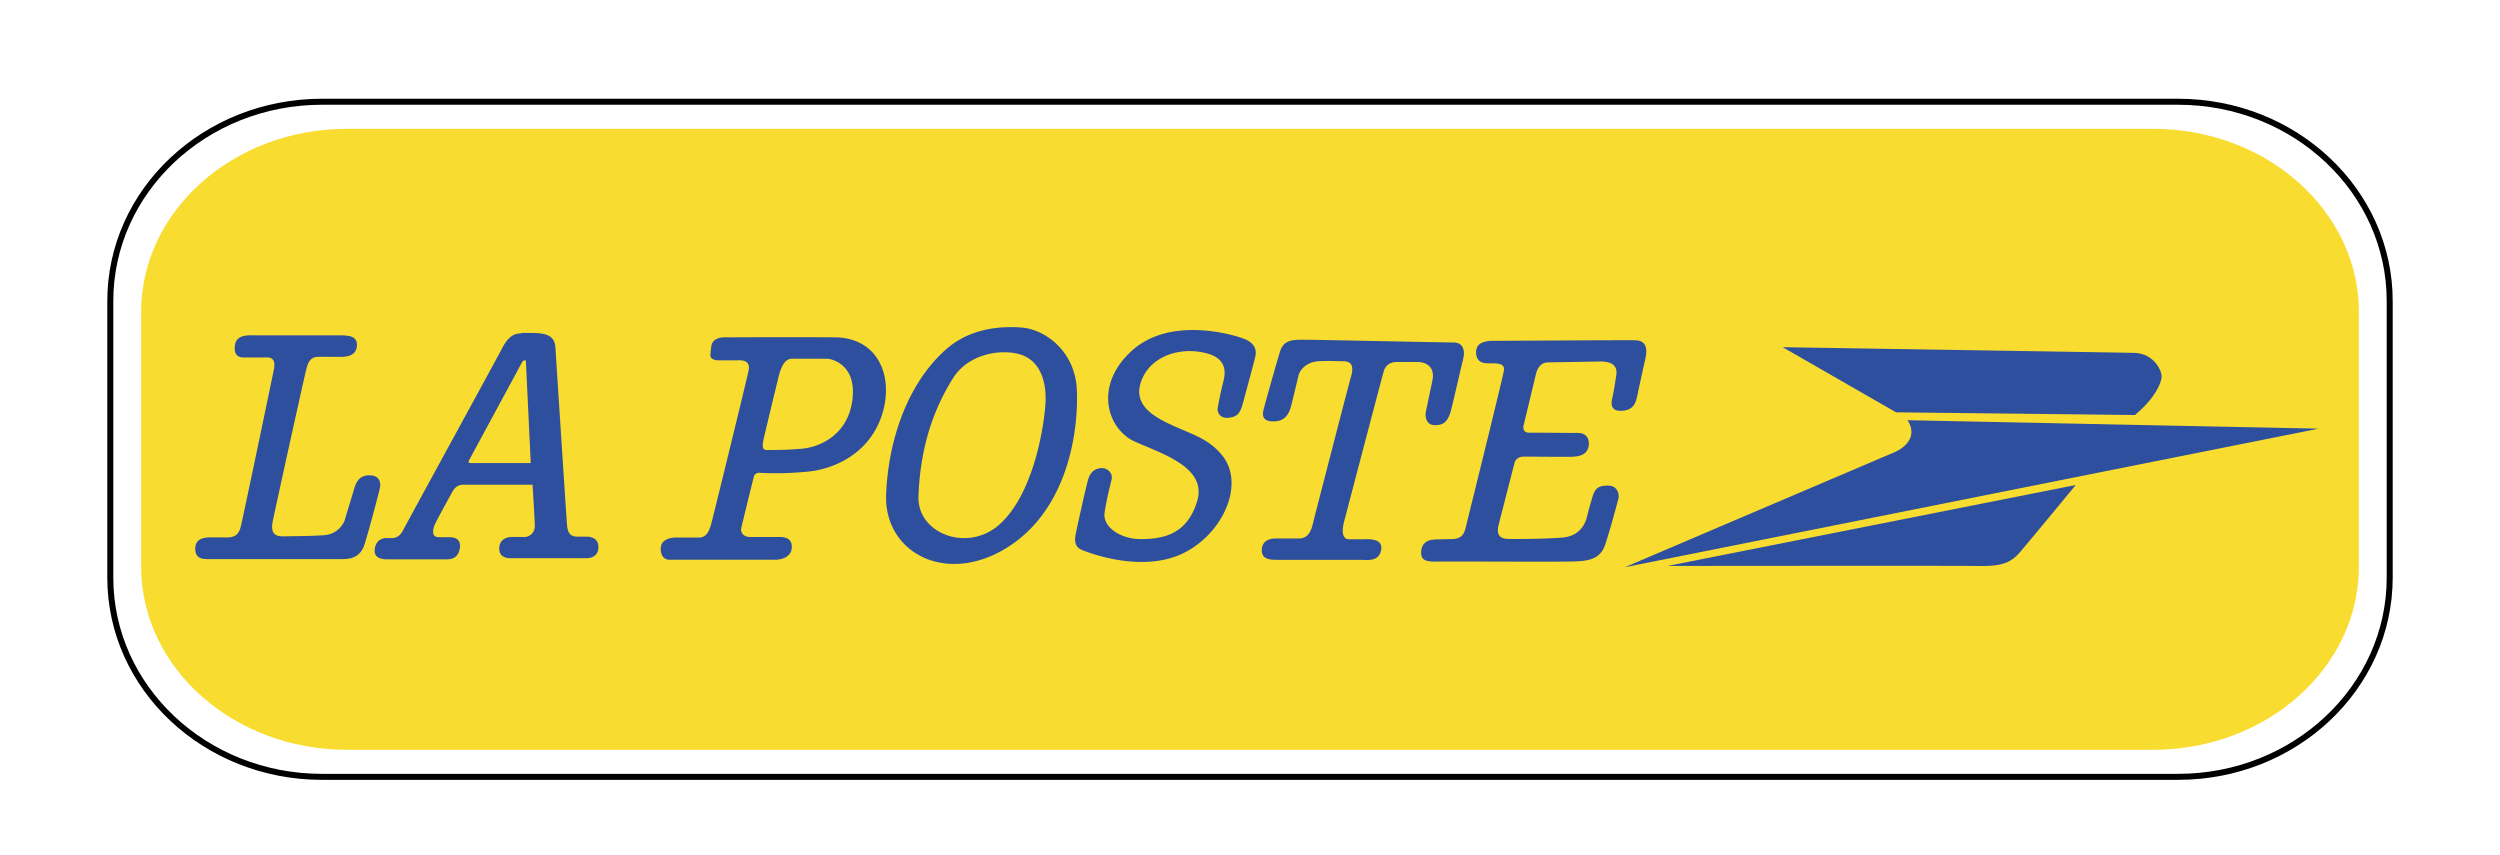
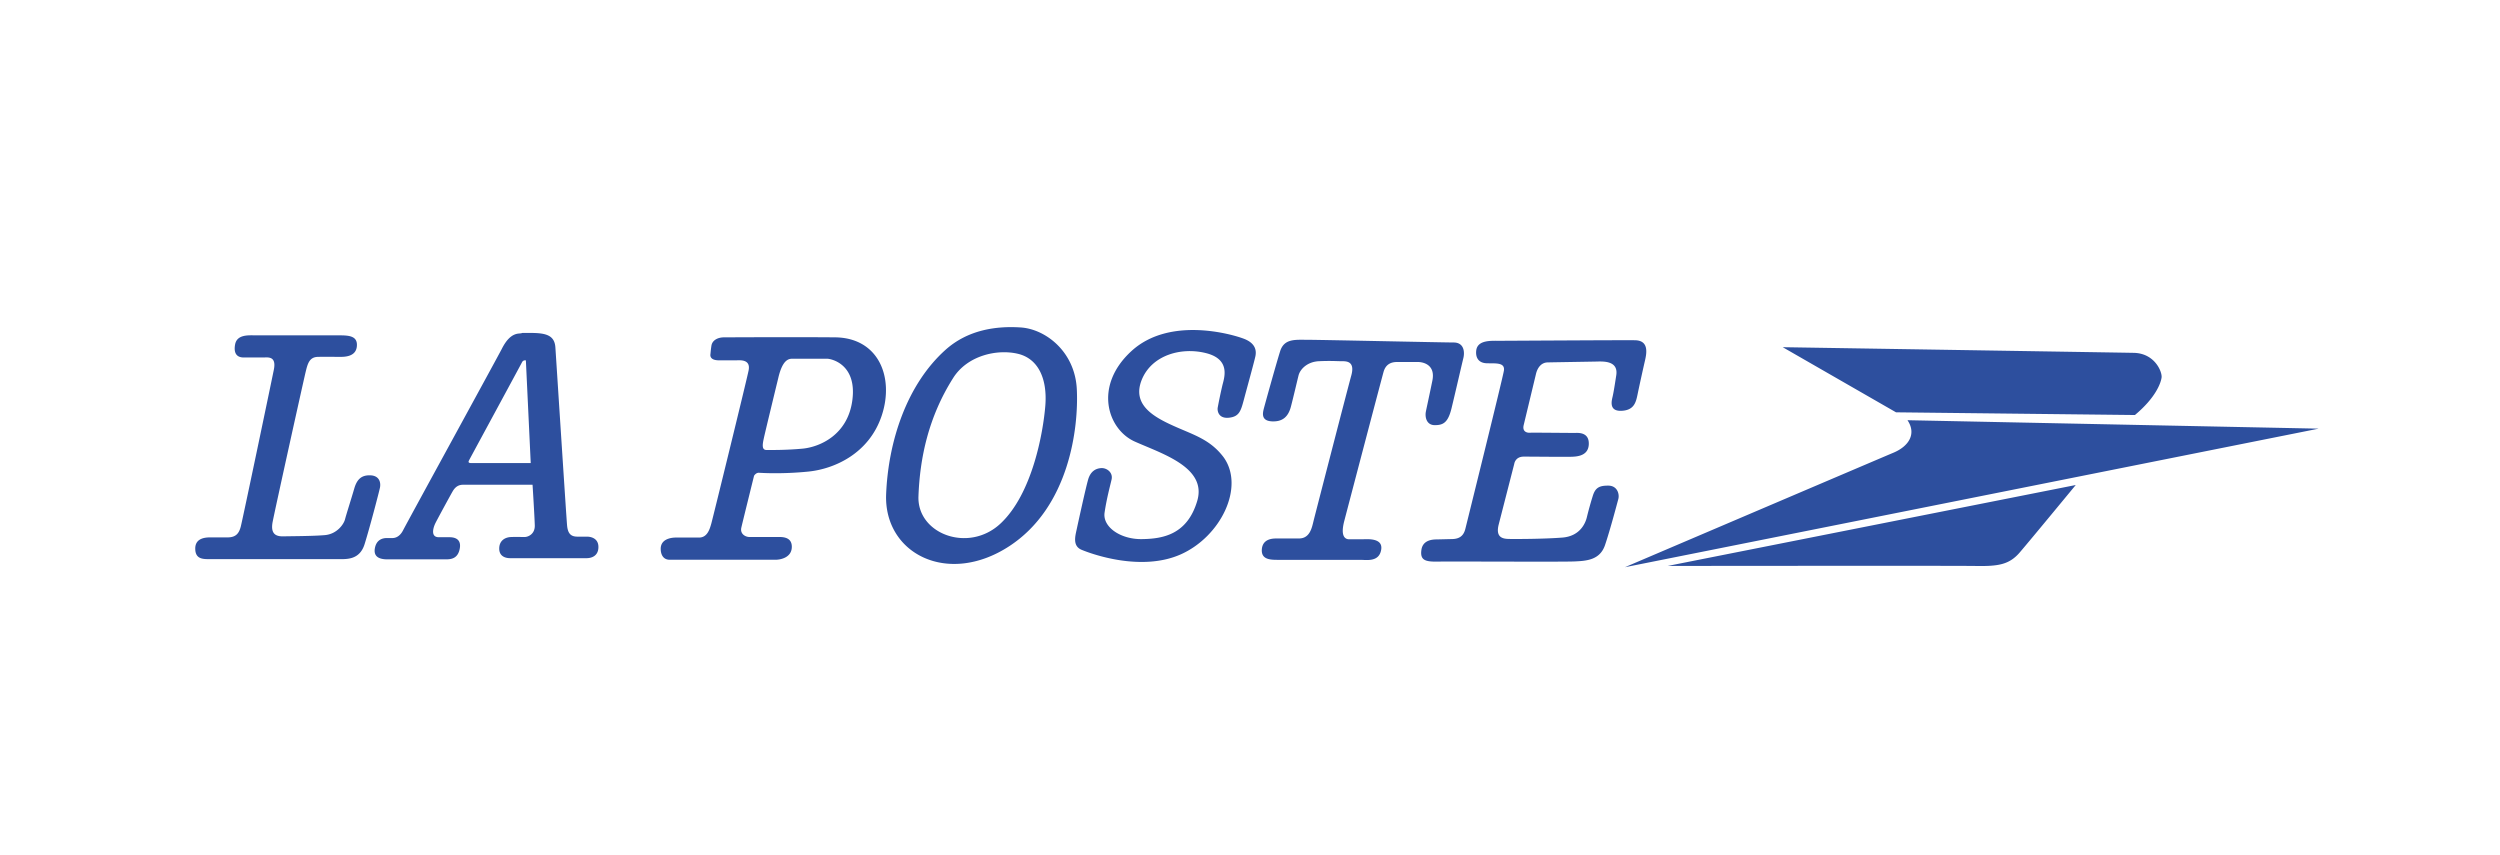
<svg xmlns="http://www.w3.org/2000/svg" xmlns:ns1="http://sodipodi.sourceforge.net/DTD/sodipodi-0.dtd" xmlns:ns2="http://www.inkscape.org/namespaces/inkscape" width="2500" height="855.263" viewBox="0 0 192.756 65.943" version="1.1" id="svg4" ns1:docname="la-poste.svg" ns2:version="1.4 (e7c3feb100, 2024-10-09)">
  <defs id="defs4" />
  <ns1:namedview id="namedview4" pagecolor="#505050" bordercolor="#eeeeee" borderopacity="1" ns2:showpageshadow="0" ns2:pageopacity="0" ns2:pagecheckerboard="0" ns2:deskcolor="#505050" ns2:zoom="0.4712" ns2:cx="717.31749" ns2:cy="485.99321" ns2:window-width="2550" ns2:window-height="1379" ns2:window-x="0" ns2:window-y="0" ns2:window-maximized="1" ns2:current-layer="svg4" />
-   <path fill="#ffffff" d="M 0,0 H 192.756 V 65.943 H 0 Z" id="path1" style="clip-rule:evenodd;fill-rule:evenodd;stroke-width:0.585" />
-   <path d="m 184.252,44.534 c 0,8.484 -7.307,15.363 -16.316,15.363 H 24.823 c -9.013,0 -16.319,-6.879 -16.319,-15.363 v -21.324 c 0,-8.486 7.306,-15.365 16.319,-15.365 h 143.113 c 9.01,0 16.316,6.879 16.316,15.365 z" fill="#ffffff" stroke="#000000" stroke-width="0.463" stroke-miterlimit="2.613" id="path2" style="clip-rule:evenodd;fill-rule:evenodd" />
-   <path d="m 181.877,43.677 c 0,7.807 -7.109,14.135 -15.877,14.135 H 26.757 c -8.769,0 -15.877,-6.328 -15.877,-14.135 v -19.612 c 0,-7.805 7.108,-14.134 15.877,-14.134 H 166 c 8.768,0 15.877,6.329 15.877,14.134 z" fill="#f9dc30" id="path3" style="clip-rule:evenodd;fill-rule:evenodd" />
  <path d="m 18.123,26.576 c -0.14,0.814 0.281,0.987 0.669,0.987 h 1.512 c 0.327,0 1.028,-0.14 0.81,0.941 -0.218,1.081 -2.43,11.658 -2.554,12.113 -0.124,0.455 -0.327,0.818 -1.013,0.818 h -1.293 c -0.28,0 -1.2,-0.018 -1.2,0.859 0,0.879 0.67,0.816 1.248,0.816 h 9.765 c 0.623,0 1.651,0.092 2.041,-1.145 0.388,-1.24 1.089,-3.918 1.183,-4.344 0.093,-0.422 -0.046,-0.938 -0.717,-0.971 -0.669,-0.029 -1.043,0.266 -1.26,1.02 -0.218,0.75 -0.624,2.023 -0.716,2.385 -0.095,0.357 -0.609,1.125 -1.558,1.205 -0.951,0.08 -2.633,0.08 -3.132,0.094 -0.498,0.016 -1.09,-0.064 -0.887,-1.113 0.202,-1.049 2.382,-10.894 2.538,-11.535 0.156,-0.644 0.281,-1.176 0.951,-1.19 0.668,-0.017 1.276,0 1.635,0 0.357,0 1.293,0.029 1.369,-0.815 0.079,-0.845 -0.684,-0.845 -1.462,-0.845 h -6.324 c -0.545,0 -1.466,-0.095 -1.605,0.72 z m 22.812,-0.905 c 1.201,0 1.824,0.204 1.886,1.114 0.062,0.909 0.84,13.056 0.902,13.729 0.062,0.672 0.328,0.863 0.811,0.863 h 0.732 c 0.187,0 0.873,0.062 0.873,0.797 0,0.736 -0.592,0.863 -0.904,0.863 h -5.903 c -0.342,0 -0.841,-0.127 -0.841,-0.738 0,-0.609 0.437,-0.877 0.919,-0.893 0.482,-0.016 0.732,0 1.028,0 0.296,0 0.811,-0.234 0.795,-0.893 -0.016,-0.658 -0.172,-3.137 -0.172,-3.137 h -5.358 c -0.295,0 -0.577,0.111 -0.81,0.52 -0.234,0.408 -1.152,2.1 -1.324,2.443 -0.171,0.346 -0.389,1.082 0.264,1.082 h 0.795 c 0.203,0 0.966,0 0.825,0.848 -0.14,0.844 -0.731,0.859 -1.105,0.859 h -4.455 c -0.436,0 -1.105,-0.076 -0.997,-0.814 0.11,-0.734 0.64,-0.828 0.92,-0.828 h 0.405 c 0.108,0 0.544,0.014 0.857,-0.6 0.31,-0.609 7.288,-13.352 7.615,-13.994 0.327,-0.642 0.731,-1.128 1.309,-1.176 0.575,-0.045 -0.266,-0.045 0.933,-0.045 z m -0.389,2.116 0.374,7.915 h -4.611 c -0.124,0 -0.233,-0.033 -0.155,-0.189 0.077,-0.156 4.003,-7.395 4.096,-7.584 0.093,-0.189 0.296,-0.142 0.296,-0.142 z m 10.396,14.528 c 0,0.389 0.156,0.844 0.702,0.844 h 8.146 c 0.404,0 1.261,-0.174 1.261,-1.002 0,-0.832 -0.856,-0.752 -1.168,-0.752 h -2.087 c -0.343,0 -0.748,-0.252 -0.638,-0.725 0.108,-0.471 0.98,-3.994 0.98,-3.994 0,0 0.142,-0.252 0.389,-0.234 0.251,0.016 1.822,0.109 3.816,-0.094 1.994,-0.205 4.664,-1.387 5.638,-4.311 0.981,-2.946 -0.233,-6.004 -3.597,-6.037 -3.364,-0.029 -8.037,0 -8.553,0 -0.512,0 -0.917,0.238 -0.979,0.644 -0.062,0.408 -0.062,0.55 -0.078,0.659 -0.016,0.109 -0.031,0.47 0.669,0.47 h 1.293 c 0.265,0 1.168,-0.125 0.982,0.783 -0.188,0.91 -2.742,11.315 -2.866,11.77 -0.126,0.455 -0.312,1.111 -0.951,1.111 H 52.11 c -0.342,0.001 -1.168,0.097 -1.168,0.868 z m 10.233,-14.657 h 2.586 c 0.357,0 2.306,0.439 1.961,3.166 -0.341,2.728 -2.538,3.636 -3.815,3.765 -1.277,0.121 -2.415,0.107 -2.804,0.107 -0.39,0 -0.312,-0.439 -0.202,-0.941 0.108,-0.502 1.105,-4.607 1.105,-4.607 0.36,-1.553 0.89,-1.49 1.169,-1.49 z m 17.532,-2.41 c 1.889,0.126 4.174,1.839 4.318,4.766 0.146,2.925 -0.557,9.064 -5.21,12.1 -4.778,3.113 -9.679,0.543 -9.492,-4.014 0.166,-4.05 1.572,-8.423 4.568,-11.118 1.745,-1.565 3.926,-1.858 5.816,-1.734 z m -0.229,2.029 c 1.599,0.377 2.284,1.964 2.118,4.011 -0.166,2.049 -0.997,6.795 -3.467,9.09 -2.451,2.279 -6.417,0.795 -6.314,-2.107 0.106,-2.945 0.767,-6.12 2.68,-9.133 1.1,-1.735 3.384,-2.238 4.983,-1.861 z m 5.42,9.698 c -0.188,0.645 -0.79,3.402 -0.892,3.883 -0.104,0.484 -0.311,1.234 0.374,1.527 0.686,0.291 4.568,1.734 7.662,0.357 3.095,-1.383 4.943,-5.203 3.303,-7.484 -1.039,-1.379 -2.285,-1.712 -3.863,-2.422 -1.579,-0.712 -3.218,-1.651 -2.45,-3.555 0.768,-1.901 3.053,-2.548 4.984,-2.047 1.931,0.502 1.349,1.965 1.225,2.508 a 38.41,38.41 0 0 0 -0.354,1.693 c -0.042,0.271 0.082,0.857 0.872,0.772 0.788,-0.084 0.914,-0.523 1.143,-1.378 0.228,-0.857 0.811,-2.969 0.893,-3.364 0.082,-0.4 0.041,-0.984 -0.872,-1.34 -0.913,-0.354 -5.732,-1.755 -8.681,0.939 -2.948,2.698 -1.848,6.039 0.25,6.98 2.098,0.941 5.586,1.986 4.817,4.578 -0.768,2.592 -2.637,2.926 -4.277,2.945 -1.641,0.021 -3.033,-0.939 -2.866,-2.047 0.165,-1.107 0.415,-2.004 0.539,-2.547 0.125,-0.547 -0.374,-0.902 -0.79,-0.881 -0.415,0.022 -0.83,0.233 -1.017,0.883 z m 14.163,-4.487 c 0.83,0.041 1.268,-0.354 1.475,-1.149 0.207,-0.793 0.457,-1.881 0.582,-2.382 0.125,-0.502 0.686,-1.066 1.578,-1.107 0.893,-0.042 1.391,0 1.742,0 0.355,0 1.062,-0.021 0.748,1.107 -0.311,1.129 -2.783,10.699 -2.906,11.201 -0.125,0.502 -0.271,1.359 -1.123,1.359 h -1.723 c -0.311,0 -1.078,0.021 -1.143,0.834 -0.062,0.814 0.688,0.814 1.268,0.814 h 6.334 c 0.459,0 1.434,0.189 1.598,-0.771 0.17,-0.963 -1.139,-0.814 -1.475,-0.814 h -0.994 c -0.25,0 -0.709,-0.148 -0.373,-1.422 0.332,-1.275 2.863,-10.908 3.029,-11.493 0.168,-0.585 0.582,-0.754 1.039,-0.754 h 1.619 c 0.271,0 1.373,0.127 1.102,1.442 -0.27,1.317 -0.416,1.965 -0.5,2.384 -0.082,0.417 0.045,1.043 0.688,1.043 0.645,0 1.018,-0.189 1.289,-1.294 0.27,-1.107 0.787,-3.365 0.912,-3.868 0.123,-0.5 0.041,-1.211 -0.748,-1.211 -0.789,0 -10.301,-0.208 -11.254,-0.208 -0.957,0 -1.809,-0.105 -2.121,0.876 -0.311,0.984 -1.18,4.119 -1.266,4.451 -0.083,0.335 -0.209,0.919 0.623,0.962 z m 15.761,-5.47 c -0.062,0.485 0.123,0.96 0.789,0.99 0.664,0.025 1.451,-0.095 1.342,0.576 -0.113,0.671 -2.834,11.637 -2.969,12.184 -0.133,0.547 -0.459,0.783 -1.021,0.795 -0.562,0.012 -0.852,0.021 -1.162,0.027 -0.311,0.002 -1.102,0.02 -1.209,0.818 -0.109,0.795 0.311,0.912 1.285,0.893 0.975,-0.021 9.535,0.029 10.492,-0.012 0.953,-0.041 1.99,-0.104 2.381,-1.262 0.393,-1.156 0.93,-3.197 1.027,-3.555 0.097,-0.358 -0.062,-1.023 -0.77,-1.029 -0.708,-0.006 -1.014,0.166 -1.209,0.822 a 27.44,27.44 0 0 0 -0.443,1.596 c -0.094,0.42 -0.49,1.471 -1.879,1.586 -1.389,0.113 -3.674,0.119 -4.15,0.107 -0.48,-0.01 -1.021,-0.125 -0.773,-1.111 l 1.199,-4.674 c 0,0 0.068,-0.561 0.729,-0.562 0.662,-0.002 3.018,0.025 3.479,0.014 0.461,-0.006 1.48,0.02 1.539,-0.934 0.055,-0.956 -0.768,-0.914 -1.043,-0.907 -0.273,0.005 -3.252,-0.031 -3.479,-0.015 -0.221,0.017 -0.623,-0.062 -0.496,-0.592 l 0.951,-3.958 c 0.115,-0.467 0.406,-0.863 0.893,-0.872 0.484,-0.011 3.252,-0.055 3.762,-0.066 0.514,-0.01 1.707,-0.086 1.531,1.059 -0.176,1.145 -0.221,1.359 -0.268,1.585 -0.041,0.228 -0.385,1.174 0.625,1.155 1.006,-0.024 1.156,-0.64 1.281,-1.244 0.123,-0.605 0.443,-2.054 0.58,-2.647 0.137,-0.591 0.293,-1.535 -0.777,-1.551 -1.076,-0.015 -9.785,0.042 -10.42,0.042 -0.637,0.004 -1.711,-0.086 -1.817,0.742 z m 23.629,-0.249 c 0,0 25.404,0.406 27.055,0.436 1.65,0.027 2.213,1.489 2.158,1.898 -0.053,0.409 -0.436,1.545 -2.057,2.896 l -18.418,-0.208 z m 9.621,5.63 31.703,0.651 -53.496,10.685 c 0,0 19.551,-8.344 20.725,-8.836 1.174,-0.498 1.775,-1.448 1.068,-2.5 z m -18.494,11.237 31.467,-6.24 c 0,0 -3.496,4.242 -4.316,5.197 -0.822,0.959 -1.691,1.072 -3.375,1.045 -1.682,-0.028 -23.776,-0.002 -23.776,-0.002 z" fill="#2d4f9e" id="path4" style="clip-rule:evenodd;fill-rule:evenodd" />
</svg>